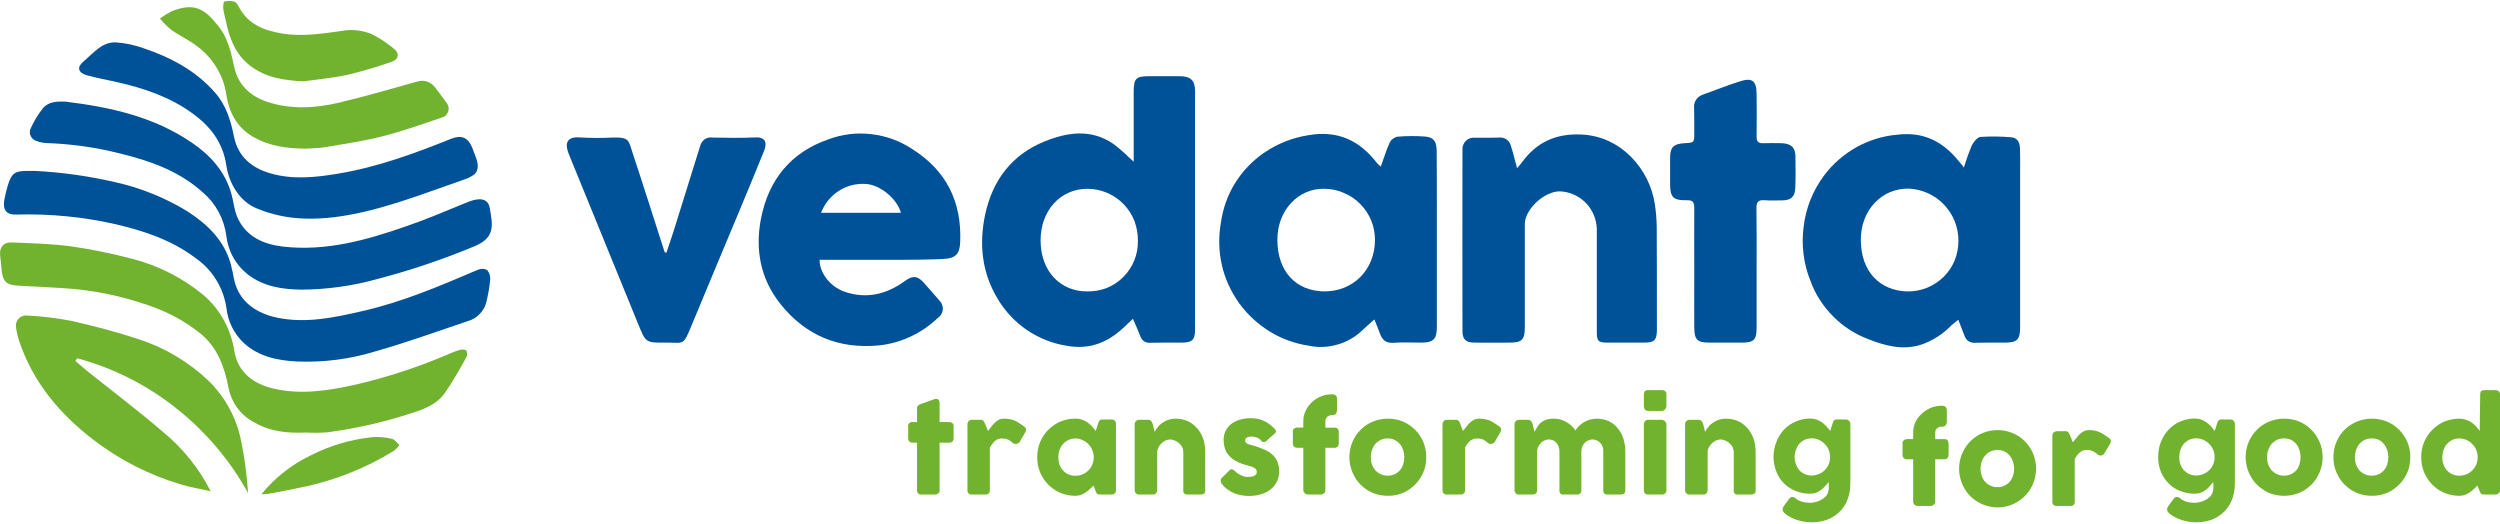
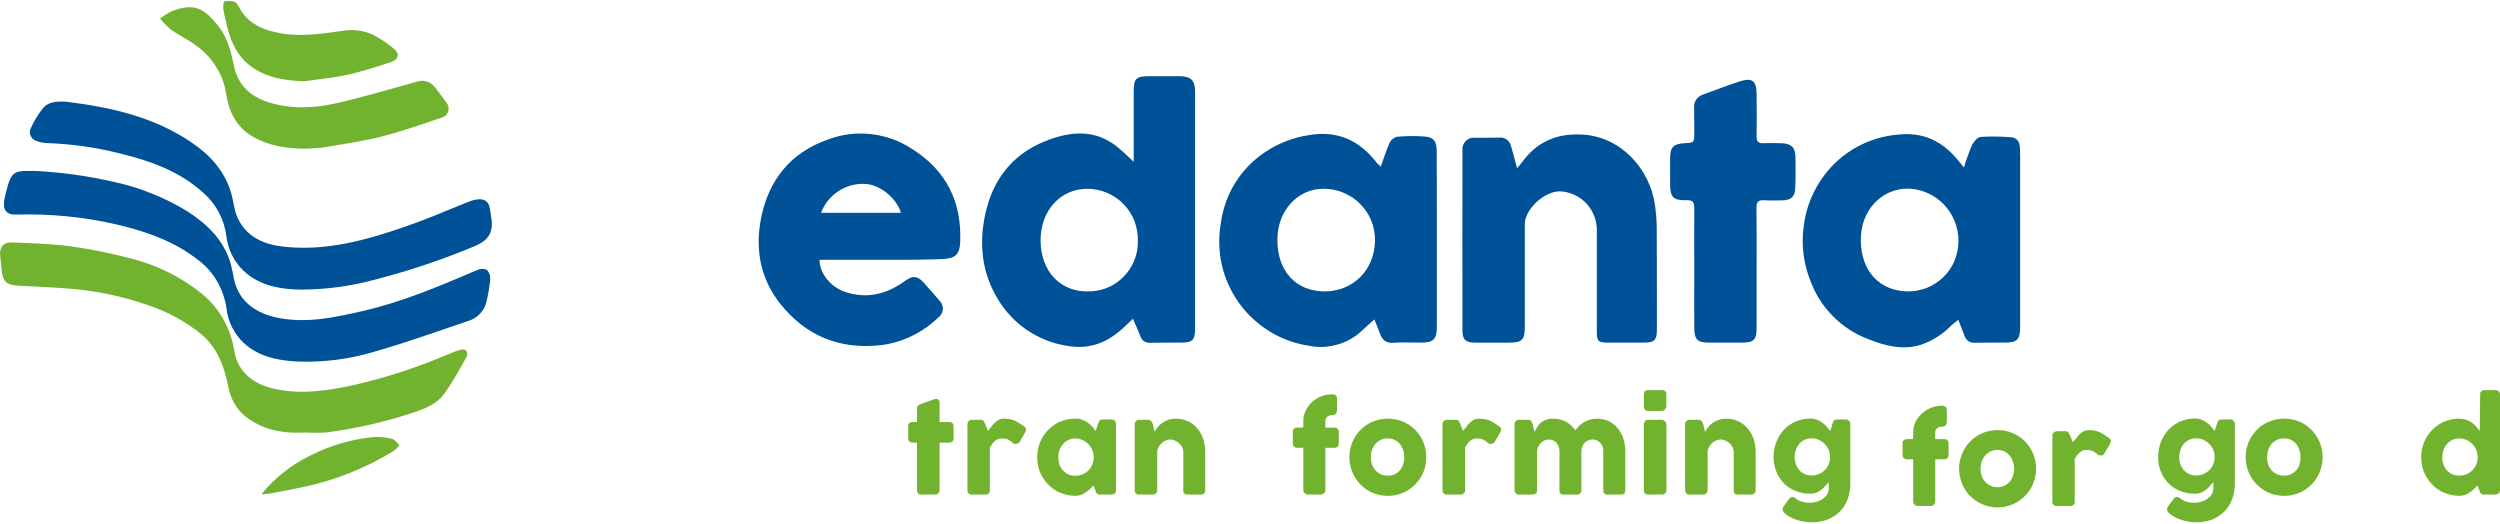
<svg xmlns="http://www.w3.org/2000/svg" version="1.2" viewBox="0 0 1552 325" width="1552" height="325">
  <defs>
    <clipPath clipPathUnits="userSpaceOnUse" id="cp1">
      <path d="m1552 0.61v323.64h-1552v-323.64z" />
    </clipPath>
  </defs>
  <style>.a{fill:#005298}.b{fill:#71b32f}</style>
  <g clip-path="url(#cp1)">
    <path fill-rule="evenodd" class="a" d="m21.5 106.1c16.8 0.8 33.6 3.2 50 7 15.9 3.5 31.1 9.7 45 18.2 12.3 8 22.7 17.9 26.8 32.8 0.8 3 1.4 6.2 2 9.3 3.1 14.6 14.8 21.3 26.7 23.8 17.9 3.7 35.2 0 52.6-4 25-5.6 48.5-15.7 72-25.7 0.9-0.4 1.9-0.6 2.9-0.6 1 0 2 0.3 2.9 0.7 0.7 0.9 1.3 1.9 1.6 2.9q0.4 1.6 0.3 3.3-0.7 6.8-2.3 13.4c-0.6 2.8-2 5.5-4.1 7.6-2 2.2-4.6 3.7-7.4 4.5-19.1 6.4-38 13.3-57.4 18.8-15.9 4.9-32.5 7-49.1 6.3-11.9-0.7-23.4-3-32.7-11.5-6-5.7-9.8-13.3-10.7-21.5-0.9-6.2-3-12.1-6.2-17.4-3.2-5.3-7.5-9.9-12.6-13.5-14.8-11.3-32-17.1-50-21.3-20.2-4.6-40.9-6.6-61.6-6-6.3 0.2-8.6-2.8-7.5-9.3q0.9-4.7 2.3-9.3c2.2-7 4.3-8.5 11.7-8.5z" />
    <path fill-rule="evenodd" class="a" d="m40.7 63.1c27.7 3.4 54.7 9.3 78.3 25.4 11.5 7.8 20.5 17.7 24.5 31.3 1.5 5.1 1.8 10.5 3.9 15.2 5.4 12 16.2 16.7 28.4 18.1 26.6 3 51.6-4 76.3-12.6 12.5-4.3 24.7-9.5 36.9-14.5 3.6-1.5 10.2-4.1 13.5-0.4 1.7 1.8 1.9 5.9 2.3 8.3 1.8 9.9-0.9 15.1-10.3 19q-29.5 12.3-60.6 20.4c-15.1 4.2-30.8 6.4-46.5 6.5-11.9-0.1-23.8-1.8-33.8-9.6-3.6-2.9-6.7-6.5-8.9-10.6-2.3-4.1-3.7-8.7-4.2-13.3-1.4-10.4-6.5-19.9-14.4-26.7-14.8-13.4-32.9-19.8-51.9-24.4-15-3.8-30.3-5.9-45.7-6.4q-2.9-0.2-5.6-1.2c-0.8-0.2-1.6-0.6-2.2-1.1-0.7-0.5-1.2-1.2-1.6-2-0.4-0.7-0.6-1.6-0.6-2.4 0-0.9 0.2-1.7 0.6-2.5 2-4.5 4.6-8.7 7.7-12.6 3.5-4 8.8-4.1 13.9-3.9z" />
    <path fill-rule="evenodd" class="b" d="m190 268.5c-11.7 0.6-23.2-0.6-33.5-7.1-3.8-2.1-7-5.1-9.5-8.6-2.5-3.5-4.2-7.5-5.1-11.8-2.5-13.1-6.7-25-17.3-33.8-9.8-7.9-21-13.9-32.9-17.8-16.9-5.9-34.5-9.4-52.3-10.5-9.1-0.5-18.1-1.1-27.1-1.5-8.4-0.3-10.8-2.5-11.4-10.8-0.2-2.6-0.5-5.2-0.8-7.8-0.6-5.1 1.9-8.5 7.1-8.3 12.2 0.5 24.5 0.8 36.6 2.4 12.8 1.8 25.5 4.4 38 7.7 16.2 4.1 31.4 11.8 44.3 22.4 10.6 9 17.4 21.5 19.4 35.2 2.4 13.3 12.1 20.2 24.5 23.1 16.8 3.8 33.3 1.3 49.8-2.3 19.2-4.4 38-10.5 56.2-18.1 3-1.3 6.1-2.7 9.2-3.6q1.1-0.4 2.2-0.3 1.1 0 2.1 0.6 0.5 1 0.5 2.1c0 0.7-0.1 1.5-0.5 2.1-4.2 7.5-8.4 15.1-13.3 22.1-5.2 7.4-13.4 10.3-21.7 12.9-16.7 5.4-33.9 9.3-51.4 11.6q-6.5 0.5-13.1 0.1z" />
-     <path fill-rule="evenodd" class="b" d="m46.8 224.1c2.3 2 4.6 4 6.9 5.9 15.8 12.6 31.8 24.7 47.1 37.8 12.5 10.2 22.7 22.8 30 37.2-6.7-1.6-12.8-2.5-18.6-4.3-19.5-5.8-37.8-15.1-54-27.5-21.1-16.2-37.7-35.8-46.3-61.5q-1.3-3.9-1.9-8.1-0.3-1.5 0-3c0.3-1 0.8-2 1.5-2.7 0.7-0.8 1.6-1.4 2.6-1.7 0.9-0.4 2-0.5 3-0.3q13.8 0.7 27.3 3.3c13.9 3.2 27.9 6.8 41.4 11.3 16.3 5.2 31.2 14.1 43.6 25.8 10.4 10.2 17.5 23.2 20.3 37.5 2.2 10.7 3.6 21.4 4.3 32.3-11.2-20.4-26.5-38.4-44.8-52.8-18.1-14.4-39-24.9-61.3-30.9q-0.5 0.8-1.1 1.7z" />
-     <path fill-rule="evenodd" class="a" d="m189.1 135.7c-10.2-0.3-20.3-2.4-29.7-6.3-10.7-4.4-17.2-15.5-18.9-26.7-2.1-14.3-9.9-24.3-21-32.3-14-10.2-30-15.6-46.7-19.4-6.3-1.4-12.8-2.6-19-4.3-5.4-1.6-6.2-5-2-8.5 6-5 11.3-12.2 20.1-11.9 5.8 0.4 11.4 1.6 16.8 3.5 17 5.7 32.6 13.8 44.7 27.6 7.1 8 9.9 17.6 11.9 27.7 2.6 12.2 10.9 19.1 22.5 22.5 13.8 4 27.6 2.6 41.5 0.3 24.6-4 47.8-12.5 70.9-21.8 5.9-2.3 10.1-1.1 12.8 5.2 0.8 1.9 1.4 3.9 2.2 5.8 1.4 3.6 2.6 8.2-0.8 11.2-1.7 1.3-3.7 2.3-5.8 3-9.1 3.2-18.3 6.5-27.5 9.7-22.4 7.7-47.6 15.5-72 14.7z" />
    <path fill-rule="evenodd" class="b" d="m189.8 92.3c-11.9-0.1-23.4-1.6-33.9-8.1-9.4-5.9-13.8-15.1-15.4-25.4-0.9-6-2.9-11.8-6.1-16.9-3.1-5.2-7.3-9.7-12.2-13.3-4.9-3.8-10.7-6.4-15.8-10q-3.9-3.2-7.1-7.1 3.5-2.6 7.4-4.6c13.9-5.3 20-1.8 28.9 9.3 5.9 7.5 7.9 16.4 9.8 25.4 2.5 11.4 10.2 18.2 20.7 21.7 14.7 4.8 29.7 3.9 44.5 0.4 16.2-3.8 32.2-8.6 48.2-13 2-0.7 4.2-0.7 6.3-0.1 2 0.7 3.7 2 5 3.7 2.4 3.1 4.8 6.2 7.1 9.5 0.6 0.7 1 1.6 1.2 2.5 0.2 0.9 0.2 1.9-0.1 2.8-0.3 0.9-0.8 1.7-1.4 2.4-0.7 0.7-1.6 1.2-2.5 1.4-12.2 4.2-24.4 8.5-36.9 11.7-11.3 2.9-23 4.6-34.6 6.6-4.3 0.8-8.7 0.8-13.1 1.1z" />
    <path fill-rule="evenodd" class="b" d="m188.3 50.5c-12.1-0.6-23.6-2.3-33.4-10-8.8-6.9-12.4-16.6-14.6-27.1-0.6-2.7-1.4-5.4-1.7-8.1-0.1-1.5 0.1-4.2 0.7-4.4 2.1-0.4 4.2-0.4 6.2 0.1 1 0.3 2 1.8 2.6 2.9 5.6 11.1 15.7 15 27 16.9 13.4 2.2 26.6-0.2 39.9-2 5.3-0.5 10.6 0.3 15.6 2.3 4.8 2.4 9.3 5.3 13.5 8.8 4.1 3 3.7 6.9-1.1 8.5q-13.3 4.7-27.1 8c-9 2-18.4 2.8-27.6 4.1z" />
    <path fill-rule="evenodd" class="b" d="m162.3 306.8c8.3-10.2 18.8-18.5 30.6-24.1 11.9-6.1 24.9-9.9 38.2-11.3 4-0.3 8.1 0 12.1 1 1.8 0.4 3.2 2.5 4.8 3.9q-1.5 2-3.5 3.6c-17.6 10.8-36.9 18.5-57.1 22.6-6.8 1.5-13.7 2.7-20.5 4q-2.3 0.3-4.6 0.3z" />
    <path class="b" d="m569.3 253.4q0-0.5 0.2-1 0.2-0.4 0.5-0.7 1-0.7 2.2-1.1l8.2-2.9q0.2 0 0.4 0h0.3q0.5-0.1 1 0.1 0.5 0.2 0.8 0.7c0.3 0.6 0.5 1.3 0.4 2v11.5h6.1q0.5 0 1 0.2 0.5 0.2 0.9 0.5 0.4 0.4 0.6 1 0.1 0.5 0.1 1.1v7q0.1 0.7-0.1 1.2-0.2 0.6-0.6 1.1-0.4 0.4-0.9 0.5-0.5 0.2-1 0.2h-6.1v29.4q0.1 0.6-0.1 1.1-0.2 0.6-0.7 1c-0.6 0.5-1.4 0.7-2.2 0.7h-8.2q-0.6 0.1-1.1-0.1-0.6-0.2-1-0.6-0.4-0.4-0.6-1-0.2-0.6-0.1-1.1v-29.4h-2.7q-2.8 0-2.8-3v-7q-0.1-0.6 0.1-1.1 0.2-0.6 0.6-1 0.4-0.4 1-0.6 0.5-0.2 1.1-0.1h2.7z" />
    <path class="b" d="m600.6 263.3q0-0.6 0.3-1.2 0.2-0.5 0.6-0.9c0.6-0.4 1.3-0.6 2-0.6h5.5q0.6 0 1.1 0.3 0.4 0.2 0.6 0.6 0.3 0.4 0.5 0.9 0.2 0.6 0.5 1 0.1 0.2 0.3 0.8 0.2 0.5 0.5 1.2 0.2 0.7 0.5 1.3l0.3 0.8q1.1-1.2 2.1-2.6 0.9-1.3 2.1-2.4 1.1-1.1 2.5-1.9c1-0.5 2.1-0.7 3.3-0.7q1.7 0 3.5 0.3 1.5 0.3 2.9 0.8 1.4 0.6 2.7 1.5 1.4 0.8 3 2 2.5 1.4 1 4l-3.3 5.7c-0.4 0.7-1.1 1.1-1.8 1.3-0.8 0.2-1.6 0.1-2.3-0.3q-1.4-1.4-3.2-2.3c-1.1-0.5-2.4-0.7-3.7-0.7q-1.3 0-2.5 0.4-1 0.4-1.9 1.1-0.9 0.8-1.6 1.8-0.8 1-1.6 2.2v26.5q0.1 0.6-0.1 1.1-0.2 0.6-0.6 1-0.4 0.4-1 0.6-0.6 0.2-1.2 0.1h-8.2q-0.6 0.1-1.1-0.1-0.6-0.2-1-0.6-0.4-0.4-0.6-1-0.2-0.6-0.1-1.1z" />
    <path fill-rule="evenodd" class="b" d="m692.8 304.3q0 0.6-0.2 1.2-0.2 0.5-0.7 0.9-0.4 0.4-1 0.5-0.4 0.1-0.9 0.1h-7.2q-0.6 0-1.2-0.2-0.5-0.2-0.8-0.6-0.3-0.4-0.5-0.9-0.2-0.5-0.4-1.1l-1-2.8q-1 1-2.2 2.1-1.2 1.2-2.6 2.1-1.4 1-3 1.6c-1.1 0.4-2.3 0.6-3.5 0.6-4.2 0-8.4-1.1-12-3.2q-2.7-1.6-4.8-3.7-2.2-2.2-3.7-4.9-1.6-2.7-2.4-5.7-0.8-3.2-0.8-6.5c0-3.2 0.6-6.4 1.8-9.4 1.2-2.8 2.9-5.4 5.1-7.6 2.2-2.2 4.8-4 7.7-5.2 2.9-1.1 6-1.8 9.1-1.7q2.1-0.1 4.1 0.6 1.9 0.7 3.5 1.8 1.5 1.1 2.8 2.5 1.2 1.3 2.2 2.8l1.4-4.4q0.4-0.9 0.6-1.5 0.2-0.5 0.6-0.8 0.2-0.3 0.6-0.4 0.6-0.1 1.2-0.1h5.4q0.5 0 0.9 0.1 0.6 0.1 1 0.5 0.5 0.4 0.7 1 0.2 0.5 0.2 1.1zm-35.8-20.4c0 1.5 0.2 3 0.7 4.5 0.5 1.3 1.2 2.6 2.2 3.6 0.9 1.1 2.1 1.9 3.4 2.5 1.3 0.6 2.8 0.9 4.2 0.8 1.6 0.1 3.1-0.2 4.5-0.8 1.4-0.6 2.6-1.4 3.7-2.5q1.5-1.5 2.4-3.6c0.9-2.1 1.1-4.5 0.7-6.7-0.5-2.3-1.5-4.3-3.1-6-1.1-1.1-2.3-1.9-3.7-2.5-1.4-0.7-2.9-1-4.5-1-1.5 0-3 0.3-4.3 1-1.3 0.6-2.4 1.4-3.3 2.5-1 1.1-1.7 2.4-2.2 3.7-0.5 1.5-0.7 3-0.7 4.5z" />
    <path fill-rule="evenodd" class="b" d="m1542.6 242.2h6.6q0.4 0 0.9 0.1 0.6 0.1 1 0.5 0.4 0.3 0.7 0.9 0.2 0.6 0.2 1.2v59.4q0 0.6-0.2 1.2-0.3 0.5-0.7 0.8-0.5 0.4-1 0.6-0.5 0.1-0.9 0.1h-7.2q-0.6 0-1.2-0.2-0.5-0.2-0.8-0.6-0.3-0.4-0.5-0.9-0.2-0.5-0.4-1.1l-1.1-2.8q-0.9 1-2.1 2.1-1.2 1.2-2.6 2.1-1.4 1-3 1.6c-1.1 0.4-2.3 0.6-3.5 0.6-4.2 0-8.4-1.1-12-3.2-1.8-1-3.4-2.3-4.8-3.7q-2.2-2.2-3.7-4.9-1.6-2.7-2.4-5.7-0.8-3.2-0.8-6.5c-0.1-3.2 0.6-6.4 1.8-9.4 1.2-2.8 2.9-5.4 5.1-7.6 2.2-2.2 4.8-4 7.7-5.2 2.9-1.1 6-1.7 9.1-1.7q2.1 0 4.1 0.7 1.9 0.6 3.5 1.7 1.5 1.1 2.8 2.5 1.2 1.3 2.2 2.8l0.3-22.7c0 0 0-1.5 0.5-2 0.7-0.5 1.6-0.8 2.4-0.7zm-26.4 41.6c-0.1 1.6 0.2 3.1 0.7 4.5 0.5 1.4 1.2 2.6 2.1 3.7 1 1 2.2 1.9 3.5 2.5 1.3 0.5 2.7 0.8 4.2 0.8 1.5 0 3.1-0.3 4.5-0.9q2.1-0.9 3.6-2.4c1.1-1.1 1.9-2.3 2.5-3.7 1.1-2.8 1.1-6 0-8.9-0.6-1.4-1.4-2.7-2.5-3.7-1-1.1-2.2-2-3.6-2.6-1.4-0.6-3-0.9-4.5-0.9-1.5 0-3 0.3-4.3 0.9-1.3 0.6-2.4 1.5-3.4 2.6-0.9 1-1.6 2.3-2.1 3.7q-0.7 2.1-0.7 4.4z" />
    <path class="b" d="m705.3 261.3q0.5-0.4 1-0.6 0.5-0.1 1-0.1h5.5q0.6 0 1.2 0.3 0.4 0.2 0.8 0.6 0.3 0.4 0.5 0.9 0.2 0.5 0.4 1.1l1.1 4.6q0.7-1.3 1.6-2.5 1.1-1.6 2.6-2.7 1.8-1.4 3.8-2.1 2.5-0.9 5.1-0.9c2.6 0 5.1 0.5 7.4 1.5 2.2 1 4.3 2.6 5.9 4.5 1.7 1.9 2.9 4.1 3.7 6.4 0.9 2.6 1.3 5.3 1.3 7.9v24c0.1 0.7-0.1 1.5-0.6 2.1q-0.3 0.3-0.8 0.5-0.5 0.2-1.1 0.2h-8.4c-0.7 0.1-1.5-0.1-2.1-0.6q-0.4-0.4-0.5-0.9-0.2-0.6-0.1-1.1v-23.8c0-1-0.2-2-0.7-3q-0.7-1.4-1.9-2.4-1.2-1.1-2.6-1.7-1.5-0.7-3-0.7-1.4 0.1-2.7 0.6-1.4 0.6-2.5 1.7-1.2 1-1.9 2.4c-0.5 0.9-0.9 2-0.9 3.1v23.7q0 0.6-0.3 1.2-0.2 0.6-0.7 1-0.4 0.3-0.9 0.4-0.4 0.1-0.9 0.1h-8.2q-0.6 0.1-1.2-0.1-0.6-0.2-1-0.6-0.4-0.4-0.6-1-0.2-0.5-0.2-1.1v-40.9q0-0.6 0.3-1.2 0.3-0.6 0.9-1z" />
-     <path class="b" d="m766.7 292.5q0.9 1 2.1 1.7 1.1 0.6 2.2 1.1 0.9 0.4 1.9 0.6 0.5 0.1 1.1 0.2 0.7 0 1.7-0.1 1.1 0 2.1-0.3 0.9-0.3 1.7-0.9 0.3-0.3 0.5-0.8 0.2-0.5 0.2-0.9c0-0.6-0.1-1.2-0.4-1.7q-0.5-0.6-1.2-1-0.9-0.5-1.9-0.8-1.1-0.3-2.4-0.7c-2.6-0.6-5-1.6-7.2-2.8-1.8-1-3.3-2.2-4.5-3.7-1.1-1.3-1.9-2.8-2.3-4.4q-0.7-2.4-0.7-4.9c0-1.9 0.4-3.8 1.2-5.5 0.8-1.7 2-3.1 3.4-4.3 1.6-1.2 3.4-2.1 5.3-2.7 2.3-0.7 4.6-1 6.9-1q2.2 0 4.3 0.4 2 0.4 3.8 1.2 1.9 0.9 3.5 2.1 1.9 1.4 3.5 3.1c0.3 0.4 0.6 0.9 0.6 1.4q0 0.4-0.2 0.8-0.3 0.3-0.6 0.6-1.4 1.1-2.7 2.3-1.3 1.1-2.7 2.5-0.4 0.3-0.9 0.4-0.4 0.1-0.8 0-0.4-0.1-0.8-0.3-0.3-0.3-0.6-0.7c-0.8-0.9-1.8-1.5-2.9-1.9q-1.5-0.4-3.1-0.5c-1 0-2 0.2-2.8 0.7q-0.5 0.2-0.8 0.8-0.3 0.5-0.2 1.1 0 0.4 0.2 0.8 0.2 0.4 0.5 0.6 0.7 0.6 1.6 0.9 0.9 0.3 1.9 0.5 1.1 0.2 1.9 0.5 3.1 1 6 2.3 2.6 1.1 4.8 3c1.3 1.2 2.3 2.7 3.1 4.4 0.8 1.9 1.1 4 1.1 6.1 0 2.2-0.5 4.5-1.5 6.5-0.9 1.8-2.3 3.5-3.9 4.7q-2.7 2.1-6 3c-2.4 0.7-4.9 1-7.4 1q-2.3 0-4.5-0.4-2.4-0.4-4.6-1.3-2.2-0.9-4.1-2.3-2-1.4-3.5-3.4-0.4-0.5-0.6-1.1-0.2-0.5-0.2-1.1 0-0.5 0.2-1 0.3-0.5 0.7-0.8l4.7-4.7q0.3-0.3 0.7-0.4 0.4-0.2 0.8-0.1 1 0.4 1.8 1.2z" />
    <path class="b" d="m809.1 261.3c0-2.3 0.5-4.4 1.5-6.4 0.9-2 2.3-3.8 3.9-5.3 1.6-1.5 3.5-2.7 5.6-3.5 2.1-0.9 4.3-1.3 6.6-1.3h0.7q0.6 0 1.1 0.2 0.5 0.2 0.8 0.5c0.5 0.6 0.8 1.4 0.7 2.1v7c0 0.8-0.2 1.6-0.7 2.2q-0.3 0.5-0.8 0.7-0.5 0.2-1.1 0.2h-0.7q-0.8 0-1.5 0.3-0.6 0.3-1.2 0.7-0.5 0.5-0.9 1.2-0.3 0.6-0.3 1.4v4.2h5.7q0.6-0.1 1.1 0.1 0.4 0.2 0.8 0.5c0.5 0.6 0.8 1.4 0.7 2.2v6.7c0.1 0.8-0.2 1.6-0.7 2.3q-0.3 0.3-0.8 0.5-0.5 0.2-1.1 0.2h-5.7v26.2q0 0.6-0.2 1.1-0.2 0.6-0.7 1c-0.6 0.4-1.3 0.7-2 0.7h-7.9q-0.6 0-1.1-0.2-0.5-0.2-0.9-0.6-0.4-0.4-0.7-0.9-0.2-0.6-0.2-1.1v-26.2h-3.7c-0.8 0-1.5-0.2-2.1-0.7q-0.4-0.5-0.6-1.1-0.2-0.6-0.1-1.2v-6.7q-0.1-0.6 0.1-1.2 0.2-0.6 0.6-1c0.6-0.4 1.3-0.7 2.1-0.7h3.7z" />
    <path fill-rule="evenodd" class="b" d="m837.7 283.8c0-3.1 0.6-6.3 1.8-9.2 1.2-2.9 2.9-5.6 5.2-7.8q2.1-2.2 4.8-3.7c3.7-2.1 7.9-3.2 12.1-3.2 3.2 0 6.3 0.6 9.1 1.7 2.9 1.2 5.6 3 7.8 5.2 2.2 2.2 3.9 4.8 5.1 7.6 1.2 3 1.9 6.2 1.8 9.4q0.1 3.3-0.8 6.5-0.8 3-2.4 5.7c-2.1 3.6-5.1 6.6-8.7 8.7-3.6 2.1-7.7 3.1-11.9 3.1q-3.2 0-6.4-0.8-3-0.8-5.7-2.4c-3.6-2.1-6.5-5-8.5-8.6q-1.6-2.7-2.4-5.7-0.9-3.2-0.9-6.5zm13.3 0c0 1.6 0.2 3.1 0.7 4.5 0.5 1.4 1.2 2.6 2.1 3.7q1.5 1.5 3.3 2.4c1.4 0.6 2.9 0.9 4.4 0.9 1.5 0 3-0.3 4.3-0.9 1.2-0.6 2.3-1.4 3.2-2.4 1-1.1 1.6-2.3 2.1-3.7 0.9-2.9 0.9-6 0-8.9-0.5-1.4-1.1-2.6-2.1-3.8-0.9-1.1-2-1.9-3.3-2.5-1.3-0.7-2.7-0.9-4.2-0.9-1.4-0.1-2.9 0.2-4.2 0.8-1.3 0.6-2.5 1.5-3.5 2.6-0.9 1.1-1.6 2.4-2.1 3.8-0.5 1.4-0.7 2.9-0.7 4.4z" />
    <path fill-rule="evenodd" class="b" d="m1394.1 283.8c0-4.3 1.1-8.5 3.3-12.2q1.5-2.6 3.7-4.8 2.1-2.2 4.8-3.7c3.7-2.1 7.9-3.2 12.1-3.2 3.2 0 6.3 0.6 9.2 1.7 2.9 1.2 5.5 3 7.7 5.2 2.2 2.2 3.9 4.8 5.1 7.6 1.3 3 1.9 6.2 1.9 9.4q0 3.3-0.9 6.5-0.8 3-2.4 5.7-1.5 2.7-3.7 4.9-2.2 2.1-4.8 3.7c-3.7 2.1-7.8 3.2-12.1 3.2-2.1 0-4.3-0.3-6.4-0.8q-3-0.8-5.7-2.4c-3.5-2.1-6.5-5-8.5-8.6q-1.6-2.7-2.4-5.7-0.9-3.2-0.9-6.5zm13.3 0c0 1.6 0.2 3.1 0.7 4.5 0.5 1.4 1.2 2.6 2.1 3.7 1 1 2.1 1.8 3.4 2.4 1.3 0.6 2.8 0.9 4.3 0.9 1.5 0 3-0.3 4.3-0.9q1.9-0.9 3.3-2.4c0.9-1.1 1.6-2.3 2-3.7 0.9-2.9 0.9-6 0-8.9-0.5-1.4-1.1-2.7-2-3.8-1-1.1-2.1-2-3.4-2.6-1.3-0.6-2.7-0.9-4.2-0.8-1.4-0.1-2.9 0.2-4.2 0.8-1.3 0.6-2.5 1.5-3.5 2.6-0.9 1.1-1.6 2.4-2.1 3.8-0.5 1.4-0.7 2.9-0.7 4.4z" />
-     <path fill-rule="evenodd" class="b" d="m1448.6 283.8q0-3.3 0.8-6.4c1.1-4 3.2-7.7 6.1-10.6q2.2-2.2 4.9-3.7c3.7-2.1 7.9-3.2 12.1-3.2 3.1 0 6.2 0.6 9.1 1.7 2.9 1.2 5.6 3 7.8 5.2 2.1 2.2 3.9 4.8 5.1 7.6 1.2 3 1.9 6.2 1.8 9.4q0 3.3-0.8 6.5-0.8 3-2.4 5.7c-2.1 3.6-5.1 6.6-8.7 8.7-3.6 2.1-7.7 3.1-11.9 3.1q-3.3 0-6.4-0.8-3-0.8-5.7-2.4c-3.6-2.1-6.5-5-8.6-8.6q-1.5-2.7-2.4-5.7-0.8-3.2-0.8-6.5zm13.3 0c0 1.6 0.2 3.1 0.7 4.5 0.5 1.4 1.2 2.6 2.1 3.7 0.9 1 2.1 1.8 3.3 2.4 1.4 0.6 2.9 0.9 4.4 0.9 1.5 0 2.9-0.3 4.3-0.9 1.2-0.6 2.3-1.4 3.2-2.4 0.9-1.1 1.6-2.3 2.1-3.7 0.9-2.9 0.9-6 0-8.9-0.5-1.4-1.2-2.7-2.1-3.8-0.9-1.1-2-2-3.3-2.6-1.3-0.6-2.8-0.9-4.2-0.8-1.4-0.1-2.9 0.2-4.2 0.8-1.4 0.6-2.5 1.5-3.5 2.6-0.9 1.1-1.6 2.4-2.1 3.8q-0.7 2.1-0.7 4.4z" />
    <path class="b" d="m895.5 263.3q0-0.6 0.3-1.2 0.2-0.5 0.7-0.9c0.5-0.4 1.2-0.6 1.9-0.6h5.5q0.6 0 1.1 0.3 0.4 0.2 0.7 0.6 0.3 0.4 0.5 0.9 0.2 0.6 0.5 1 0 0.2 0.2 0.8 0.3 0.5 0.5 1.2 0.3 0.7 0.5 1.3 0.3 0.6 0.3 0.8 1.1-1.2 2.1-2.6 1-1.3 2.1-2.4 1.2-1.1 2.6-1.9c1-0.5 2.1-0.7 3.2-0.7q1.8 0 3.5 0.3 1.5 0.3 3 0.8 1.4 0.6 2.7 1.5 1.4 0.8 3 2 2.5 1.4 0.9 4l-3.3 5.7c-0.4 0.7-1 1.1-1.8 1.3-0.8 0.2-1.6 0.1-2.3-0.3q-1.4-1.4-3.1-2.3c-1.2-0.5-2.5-0.7-3.7-0.7q-1.3 0-2.5 0.4-1.1 0.4-2 1.1-0.9 0.8-1.6 1.8-0.8 1-1.5 2.2v26.5q0.1 0.6-0.1 1.1-0.2 0.6-0.7 1-0.4 0.4-1 0.6-0.6 0.2-1.1 0.1h-8.2q-0.6 0.1-1.2-0.1-0.5-0.2-1-0.6-0.4-0.4-0.6-1-0.1-0.6-0.1-1.1z" />
    <path class="b" d="m1187.7 268.4c0-2.2 0.5-4.4 1.4-6.4 1-2 2.3-3.7 3.9-5.2 1.7-1.5 3.6-2.7 5.6-3.6 2.1-0.8 4.4-1.3 6.6-1.3h0.8q0.5 0 1 0.2 0.5 0.2 0.9 0.6c0.5 0.6 0.7 1.3 0.7 2v7c0 0.8-0.3 1.6-0.7 2.3q-0.4 0.4-0.9 0.6-0.5 0.3-1 0.3h-0.7q-0.8 0-1.5 0.2-0.7 0.3-1.2 0.8-0.6 0.4-0.9 1.1-0.3 0.7-0.3 1.4v4.2h5.7q0.5 0 1 0.1 0.5 0.2 0.9 0.6c0.5 0.6 0.7 1.3 0.7 2.1v6.7c0 0.8-0.2 1.6-0.7 2.3q-0.4 0.4-0.9 0.6-0.5 0.2-1 0.1h-5.7v26.2q0 0.6-0.2 1.2-0.3 0.5-0.8 0.9c-0.5 0.5-1.2 0.7-2 0.7h-7.9q-0.5 0-1.1-0.2-0.5-0.2-0.9-0.6-0.4-0.4-0.6-0.9-0.2-0.5-0.2-1.1v-26.2h-3.8c-0.7 0.1-1.5-0.2-2-0.7q-0.5-0.5-0.7-1.1-0.2-0.6-0.1-1.2v-6.7q-0.1-0.6 0.1-1.2 0.3-0.5 0.7-0.9c0.6-0.5 1.3-0.7 2-0.7h3.8z" />
    <path fill-rule="evenodd" class="b" d="m1216.2 291q0-3.3 0.9-6.5c1.1-4 3.2-7.6 6.1-10.6q2.2-2.1 4.8-3.7c3.7-2.1 7.9-3.2 12.2-3.2 3.1 0 6.2 0.6 9.1 1.8 2.9 1.2 5.5 2.9 7.7 5.1 2.2 2.2 3.9 4.8 5.1 7.6 1.3 3 1.9 6.2 1.9 9.5q0 3.2-0.9 6.4-0.8 3-2.4 5.8c-2.1 3.6-5.1 6.5-8.7 8.6-3.6 2.1-7.7 3.2-11.8 3.2q-3.3 0-6.5-0.9-3-0.8-5.7-2.4c-3.5-2-6.5-5-8.5-8.5q-1.6-2.8-2.4-5.8-0.9-3.2-0.9-6.4zm13.3 0c0 1.5 0.3 3 0.8 4.5q0.6 2 2.1 3.6c0.9 1 2 1.9 3.3 2.4 1.4 0.7 2.9 1 4.4 0.9 1.4 0.1 2.9-0.2 4.2-0.9 1.3-0.5 2.4-1.4 3.3-2.4 0.9-1.1 1.6-2.3 2-3.6 1-2.9 1-6.1 0-9-0.4-1.3-1.1-2.6-2-3.7-0.9-1.1-2.1-2-3.4-2.6-1.3-0.6-2.7-0.9-4.1-0.9-1.5 0-2.9 0.3-4.3 0.9-1.3 0.6-2.5 1.5-3.4 2.6-1 1.1-1.7 2.4-2.1 3.7-0.5 1.4-0.8 3-0.8 4.5z" />
    <path class="b" d="m1274.1 270.4q0-0.6 0.2-1.1 0.3-0.6 0.7-0.9c0.6-0.4 1.3-0.7 2-0.7h5.5q0.5 0 1.1 0.3 0.4 0.3 0.6 0.7 0.3 0.4 0.5 0.9 0.2 0.5 0.5 1 0.1 0.1 0.3 0.7 0.2 0.6 0.5 1.2 0.2 0.7 0.5 1.3 0.2 0.6 0.3 0.8 1-1.2 2.1-2.5 0.9-1.3 2.1-2.5 1.1-1.1 2.5-1.8c1-0.6 2.1-0.8 3.3-0.8q1.7 0 3.5 0.3 1.5 0.3 2.9 0.9 1.4 0.6 2.7 1.4 1.4 0.9 3 2.1 2.5 1.3 0.9 4l-3.3 5.6c-0.4 0.7-1 1.2-1.7 1.4-0.8 0.2-1.6 0-2.3-0.3-1-1-2-1.7-3.2-2.3-1.2-0.5-2.4-0.8-3.7-0.8q-1.3 0-2.5 0.4-1.1 0.4-1.9 1.2-1 0.8-1.7 1.7-0.7 1-1.5 2.3v26.4q0.1 0.6-0.1 1.2-0.2 0.5-0.6 1-0.5 0.4-1 0.5-0.6 0.2-1.2 0.1h-8.2q-0.6 0.1-1.1-0.1-0.6-0.2-1-0.6-0.4-0.4-0.6-1-0.2-0.5-0.1-1.1z" />
    <path class="b" d="m941.2 261.3q0.4-0.4 1-0.6 0.5-0.1 1-0.1h5.5q0.6 0 1.1 0.3 0.5 0.2 0.8 0.6 0.3 0.4 0.5 0.9 0.2 0.5 0.4 1.1l1.1 4.6q0.6-1.1 1.4-2.5 0.8-1.5 2-2.7 1.5-1.4 3.3-2.1c1.5-0.7 3.2-0.9 4.8-0.9 2.9-0.1 5.7 0.6 8.2 2 2.3 1.3 4.2 3.1 5.7 5.3q0.9-1.3 1.9-2.4 1.3-1.4 2.9-2.4 1.8-1.1 3.8-1.8 2.4-0.7 4.8-0.7 3.7 0 7.2 1.5c2.2 1 4.2 2.6 5.7 4.5 1.6 1.9 2.8 4.1 3.5 6.4 0.8 2.6 1.2 5.3 1.2 8v23.9c0 0.7-0.2 1.5-0.6 2.1q-0.4 0.4-0.9 0.5-0.5 0.2-1 0.2h-8.4c-0.8 0.1-1.5-0.1-2.2-0.6q-0.3-0.4-0.5-0.9-0.1-0.6-0.1-1.1v-24.2q0.1-1.5-0.4-2.9-0.5-1.3-1.4-2.3c-0.6-0.7-1.3-1.2-2.1-1.6q-1.4-0.6-2.8-0.6c-0.9 0-1.8 0.2-2.6 0.6q-1.3 0.5-2.2 1.5-1 1-1.5 2.3-0.6 1.5-0.6 3v24c0.1 0.7-0.2 1.5-0.6 2.1q-0.4 0.3-0.9 0.5-0.5 0.2-1 0.2h-8.4q-1.2 0.2-2.1-0.6-0.4-0.4-0.5-0.9-0.2-0.6-0.1-1.1v-24.2q0-1.4-0.5-2.9-0.4-1.3-1.3-2.3-0.9-1-2.1-1.6-1.3-0.6-2.7-0.6-1.3 0-2.6 0.6-1.2 0.5-2.2 1.5-1.1 1-1.7 2.3c-0.5 0.9-0.7 1.9-0.8 3v24.1q0 0.6-0.2 1.2-0.2 0.6-0.7 1-0.4 0.2-0.9 0.4-0.5 0.1-1 0.1h-8.2q-0.6 0.1-1.2-0.1-0.6-0.2-1-0.6-0.4-0.4-0.6-1-0.2-0.5-0.2-1.1v-40.9q0-0.6 0.3-1.2 0.3-0.6 0.9-1z" />
    <path class="b" d="m1020.5 245q0-0.6 0.2-1.2 0.1-0.6 0.5-1c0.6-0.5 1.3-0.7 2-0.6h8.5c0.7-0.1 1.4 0.1 2 0.6q0.5 0.4 0.7 1 0.2 0.6 0.1 1.2v7.1q0 0.5-0.2 0.9-0.2 0.6-0.6 1-0.3 0.5-0.8 0.8-0.6 0.3-1.2 0.3h-8.5q-2.6 0-2.7-3zm0 18.5c0-0.8 0.3-1.5 0.7-2q0.4-0.5 0.9-0.7 0.6-0.2 1.1-0.2h8.4q0.5 0 0.9 0.2 0.5 0.2 1 0.6 0.4 0.4 0.7 0.9 0.3 0.5 0.3 1.2v40.7q0.1 0.6-0.1 1.1-0.3 0.6-0.7 1c-0.6 0.5-1.3 0.8-2.1 0.7h-8.4q-2.7 0-2.7-2.8z" />
    <path class="b" d="m1047 261.3q0.5-0.4 1-0.6 0.5-0.1 1-0.1h5.5q0.6 0 1.1 0.3 0.5 0.2 0.8 0.6 0.4 0.4 0.6 0.9 0.2 0.5 0.4 1.1l1.1 4.6q0.7-1.3 1.6-2.5 1.1-1.6 2.6-2.7 1.8-1.4 3.8-2.1c1.6-0.6 3.4-0.9 5.1-0.9 2.5 0 5 0.5 7.3 1.5 2.3 1 4.4 2.6 6 4.5 1.6 1.9 2.9 4.1 3.7 6.4 0.9 2.6 1.3 5.3 1.3 7.9v24c0.1 0.7-0.1 1.5-0.6 2.1q-0.4 0.3-0.9 0.5-0.5 0.2-1 0.2h-8.4c-0.7 0.1-1.5-0.1-2.1-0.6q-0.4-0.4-0.5-0.9-0.2-0.6-0.1-1.1v-23.8c0-1-0.3-2-0.7-3q-0.7-1.4-1.9-2.4-1.2-1.1-2.6-1.7-1.5-0.7-3-0.7-1.4 0.1-2.7 0.6-1.4 0.6-2.5 1.7-1.2 1-1.9 2.4c-0.6 0.9-0.9 2-0.9 3.1v23.7q0 0.6-0.3 1.2-0.2 0.6-0.7 1-0.4 0.3-0.9 0.4-0.4 0.1-0.9 0.1h-8.2q-0.7 0.1-1.3-0.1-0.5-0.2-1-0.7c-0.5-0.5-0.7-1.3-0.7-2v-40.9q0-0.6 0.3-1.2 0.3-0.6 0.9-1z" />
    <path fill-rule="evenodd" class="b" d="m1134.9 305.4q0.5-1.4 0.4-2.9 0-1.5 0-3.2-1.1 1.1-2.2 2.4-1 1.3-2.4 2.3-1.3 1.1-3 1.8c-1.2 0.5-2.5 0.7-3.9 0.7-3.1 0-6.2-0.5-9-1.7-2.7-1-5.2-2.6-7.3-4.7-2-2-3.7-4.5-4.7-7.2-1.2-2.9-1.8-6.1-1.8-9.2 0-3.2 0.6-6.4 1.8-9.4 1-2.8 2.7-5.4 4.7-7.6 2.1-2.2 4.7-4 7.5-5.1 2.8-1.2 5.8-1.8 8.8-1.8q2.1 0 4.1 0.7 1.8 0.7 3.3 1.8 1.4 1.1 2.7 2.4 1.2 1.4 2.3 2.8l1.4-4.4q0.2-0.6 0.4-1.1 0.1-0.5 0.4-0.9 0.3-0.3 0.8-0.5 0.5-0.2 1.2-0.2h5.4q0.5 0 0.9 0.1 0.6 0.1 0.9 0.5 0.5 0.4 0.8 0.9 0.3 0.6 0.3 1.2v37.2c0 3.5-0.6 6.9-1.9 10.2-1.1 2.8-2.8 5.3-5 7.4-2.2 2.1-4.8 3.7-7.7 4.8-4.4 1.5-9.1 1.9-13.7 1.2q-2.3-0.3-4.5-1-2.2-0.7-4.3-1.8-2-1-3.7-2.5-0.4-0.3-0.7-0.8-0.4-0.4-0.5-1-0.1-0.5 0-1.1 0.2-0.8 0.6-1.4l3.5-4.8c0.4-0.5 1-0.9 1.7-1 0.8 0 1.6 0.3 2.2 0.8q0.9 0.9 2 1.4 1.2 0.6 2.5 0.9 1.2 0.3 2.5 0.4 1.2 0.1 2.2 0.1 1.7 0 3.4-0.5 1.7-0.4 3.3-1.3 1.5-0.8 2.7-2.1c0.8-0.8 1.4-1.7 1.6-2.8zm-20.8-21.7c0 1.5 0.3 3.1 0.8 4.5 0.5 1.4 1.2 2.6 2.1 3.7 0.9 1 2.1 1.8 3.3 2.4 1.4 0.6 2.9 0.9 4.4 0.9 1.5 0 2.9-0.3 4.3-0.9 1.4-0.5 2.6-1.3 3.6-2.2 1-1 1.9-2.2 2.5-3.5 0.6-1.3 0.9-2.8 1-4.2v-1.3c-0.1-1.4-0.4-2.9-1-4.2-0.6-1.3-1.5-2.5-2.5-3.5q-1.5-1.5-3.6-2.4c-1.3-0.6-2.8-0.9-4.3-0.9-1.5 0-3 0.3-4.4 0.9-1.2 0.6-2.4 1.5-3.3 2.5-0.9 1.1-1.6 2.4-2.1 3.7q-0.8 2.2-0.8 4.5z" />
    <path fill-rule="evenodd" class="b" d="m1373.7 305.4q0.4-1.4 0.4-2.9-0.1-1.5-0.1-3.2-1 1.1-2.1 2.4-1.1 1.3-2.4 2.3-1.4 1.1-3 1.8c-1.3 0.5-2.6 0.7-3.9 0.7-3.1 0-6.2-0.5-9.1-1.7-2.7-1-5.2-2.6-7.2-4.7-2.1-2-3.7-4.5-4.8-7.2-1.2-2.9-1.8-6.1-1.7-9.2 0-3.2 0.5-6.4 1.7-9.4 1.1-2.8 2.7-5.4 4.8-7.6 2.1-2.2 4.6-4 7.4-5.1 2.8-1.2 5.8-1.8 8.9-1.8 1.4 0 2.7 0.2 4 0.7q1.8 0.7 3.3 1.8 1.5 1.1 2.7 2.4 1.2 1.4 2.3 2.8l1.4-4.4q0.2-0.6 0.4-1.1 0.1-0.5 0.5-0.9 0.3-0.3 0.7-0.5 0.6-0.2 1.2-0.2h5.4q0.5 0 0.9 0.1 0.6 0.1 1 0.5 0.4 0.4 0.7 0.9 0.3 0.6 0.3 1.2v37.2c0 3.5-0.6 6.9-1.9 10.2-1.1 2.8-2.8 5.3-5 7.4-2.2 2.1-4.8 3.7-7.7 4.8-4.4 1.5-9.1 1.9-13.6 1.2q-2.3-0.3-4.5-1-2.3-0.7-4.4-1.8-2-1-3.7-2.5-0.4-0.3-0.7-0.8-0.4-0.4-0.5-1-0.1-0.5 0-1.1 0.2-0.8 0.6-1.4l3.5-4.8c0.4-0.5 1.1-0.9 1.8-1 0.7 0 1.5 0.3 2.1 0.8q0.9 0.9 2.1 1.4 1.1 0.6 2.4 0.9 1.2 0.3 2.5 0.4 1.2 0.1 2.2 0.1 1.7 0 3.4-0.5 1.8-0.4 3.3-1.3 1.5-0.8 2.8-2.1c0.7-0.8 1.3-1.7 1.6-2.8zm-20.8-21.7c-0.1 1.5 0.2 3.1 0.7 4.5 0.5 1.4 1.2 2.6 2.1 3.7 1 1 2.1 1.8 3.4 2.4 1.3 0.6 2.8 0.9 4.3 0.9 1.5 0 3-0.3 4.4-0.9 1.3-0.5 2.5-1.3 3.5-2.2 1.1-1 1.9-2.2 2.5-3.5 0.6-1.3 1-2.8 1-4.2v-1.3c0-1.4-0.4-2.9-1-4.2-0.6-1.3-1.4-2.5-2.5-3.5-1-1-2.2-1.8-3.5-2.4-1.4-0.6-2.9-0.9-4.4-0.9-1.5 0-3 0.3-4.3 0.9-1.3 0.6-2.4 1.5-3.4 2.5-0.9 1.1-1.6 2.4-2.1 3.7q-0.7 2.2-0.7 4.5z" />
    <path fill-rule="evenodd" class="a" d="m703.8 100.4v-43.1c0-8.7 1.3-10 9.8-10q9.4 0 18.8 0c6.9 0.1 9.5 2.6 9.5 9.6q0 52.8 0 105.6c0 13.9 0 27.8 0 41.8 0 6.8-1.7 8.4-8.6 8.4-6.4 0-12.9-0.1-19.3 0.1-1.3 0.1-2.6-0.2-3.7-0.9-1.1-0.7-1.9-1.8-2.3-3-1.4-3.6-2.9-7-4.7-11-1.4 1.4-2.8 2.6-4.1 3.9-10.3 10.2-21.9 15.7-37.3 12.8-8.8-1.4-17.1-4.8-24.5-9.8-7.3-5-13.5-11.6-18-19.2-9.9-16.3-11.7-34.1-7.8-52.5 4.6-21.2 16.4-36.9 36.6-45.2 14.3-5.8 29-8.1 42.9 1.4q4.7 3.5 9 7.7c0.9 0.8 1.8 1.7 3.7 3.4zm-57.8 48.8c0 19.5 12.6 31.8 28.8 31.7 4.2 0.1 8.3-0.6 12.2-2.1 3.8-1.5 7.3-3.8 10.3-6.8 2.9-2.9 5.3-6.4 6.8-10.2 1.6-3.9 2.4-8 2.3-12.2q0.1-6.3-2.1-12.3c-1.5-3.9-3.8-7.5-6.7-10.5-2.9-3-6.4-5.4-10.3-7.1-3.8-1.6-8-2.5-12.2-2.5-16.7 0-29.1 13.4-29.1 32z" />
    <path fill-rule="evenodd" class="a" d="m857.2 103.4c1.9-5.1 3.3-10 5.4-14.6 0.4-0.9 1-1.8 1.8-2.4q1.2-1 2.7-1.5 9-0.8 17.9-0.1c5.3 0.5 6.9 3.3 6.9 9.3 0.1 11.9 0.1 23.8 0.1 35.7q0 36.5 0 73c0 7.8-2.1 9.9-9.8 9.9-5.7 0-11.4-0.3-17.1 0.1-4.9 0.4-7.2-2-8.6-6.2-0.9-2.6-2.1-5.2-3.3-8.3-2.9 2.6-5.2 4.6-7.4 6.7-4.4 4.2-9.7 7.3-15.5 8.9-5.8 1.7-12 2-17.9 0.7-8.6-1.3-16.9-4.3-24.3-8.9-7.4-4.6-13.9-10.6-19-17.7-5-7.1-8.7-15.1-10.6-23.6-1.9-8.5-2.1-17.3-0.6-25.9 1.2-8.8 4.1-17.1 8.7-24.6 4.6-7.5 10.7-13.9 17.9-18.9 8.4-5.8 18-9.6 28-11.1 17.9-3.1 31.6 3.3 42.3 17.3q1.1 1.2 2.4 2.2zm-35.3 13.8c-15.8-0.3-29.1 13.3-28.9 32 0.1 19.2 11.5 31.5 29 31.7 17.8 0.1 31.3-13 31.6-31.6 0-4.2-0.7-8.4-2.3-12.3-1.6-3.9-3.9-7.4-6.9-10.4-2.9-3-6.4-5.3-10.3-6.9-3.8-1.7-8-2.5-12.2-2.5z" />
    <path fill-rule="evenodd" class="a" d="m941.8 104.4c1.3-1.5 2.2-2.5 3-3.6 9.1-12.5 21.1-18 36.8-17.3 24.8 1 42.4 21.5 45.7 43.1q1.1 7.1 1.2 14.4c0.1 21.2 0.1 42.5 0.1 63.7 0 6.5-1.6 8-8 8q-11.2 0-22.4 0c-6 0-6.9-0.8-6.9-6.8q0-31.9 0-63.8c-0.2-5.8-2.4-11.3-6.3-15.6-4-4.3-9.3-7-15.1-7.6-8.8-1.2-20.8 8.1-23.1 17.9q-0.3 2.4-0.2 4.9 0 30.8 0 61.5c0 7.8-1.8 9.5-9.6 9.5-7.1 0-14.3 0.1-21.5 0-5.4 0-7.6-1.9-7.6-7.2q-0.1-56.3 0-112.6c-0.1-1 0.1-2.1 0.5-3 0.4-1 0.9-1.8 1.7-2.5 0.7-0.7 1.6-1.3 2.6-1.6q1.5-0.5 3-0.3c5-0.1 9.9 0.1 14.9-0.1 1.6-0.2 3.2 0.2 4.6 1.1 1.3 0.9 2.3 2.3 2.7 3.8 1.4 4.3 2.4 8.7 3.9 14.1z" />
-     <path fill-rule="evenodd" class="a" d="m413.7 156.9c1.6-4.7 3.2-9.4 4.7-14.1q8.1-26 16.2-52c0.4-1.7 1.4-3.2 2.8-4.3 1.5-1 3.2-1.4 5-1.1 8.9 0.2 17.8 0.3 26.7-0.1 6.6-0.3 7 4 5.3 8.2-4.8 11.9-9.7 23.7-14.6 35.5-10 24-20.1 47.9-30 71.9-5.9 14.3-4.7 11.7-16.7 11.8-12.3 0.1-12.2 0-16.9-11.5q-21.5-52.8-43.1-105.6c-2.3-5.6-2-10.9 6.6-10.3q10.3 0.6 20.6 0.1c10.6-0.4 9.9 1.9 12.5 9.8 6.8 20.4 13.2 40.9 19.8 61.3 0 0.1 0.2 0.1 1.1 0.4z" />
    <path fill-rule="evenodd" class="a" d="m1090.5 166.9c0 12.1 0 24.3 0 36.5 0 7.6-1.7 9.3-9.2 9.3q-10 0-20.1 0c-7.6 0-9.4-1.8-9.4-9.6-0.1-11 0-22 0-33 0-13.6-0.1-27.3 0-40.9 0-3.4-0.7-5-4.5-4.9-8.7 0.2-10.5-1.8-10.5-10.4q0-7.9 0-15.8c0-6.7 2.1-8.8 8.8-9.2 6.1-0.3 6.2-0.3 6.2-6.3 0-5.2 0-10.3-0.1-15.4-0.2-1.8 0.2-3.7 1.2-5.2 1-1.6 2.6-2.7 4.3-3.3 7.8-2.7 15.4-5.9 23.3-8.3 7.3-2.3 9.9-0.1 10 7.8 0.1 8.8 0.1 17.5 0 26.3-0.1 3.3 1 4.6 4.3 4.4 3.7-0.1 7.6-0.1 11.3 0 5.8 0.3 8.3 2.5 8.5 7.9 0.1 6.6 0.2 13.2-0.1 19.8-0.2 5.7-2.7 7.8-8.3 7.8-3.7 0-7.3 0.2-11-0.1-3.6-0.2-4.8 1-4.8 4.7 0.2 12.6 0.1 25.3 0.1 37.9z" />
    <path fill-rule="evenodd" class="a" d="m1254.1 103.9q0 49.5 0 99c0 8-1.8 9.8-9.7 9.8-6.2 0-12.3-0.1-18.4 0.1-1.4 0.1-2.8-0.3-4-1-1.1-0.8-2-2-2.4-3.3-1.2-3.1-2.4-6.2-3.9-10-1.5 1.3-2.9 2.3-4.1 3.3-5.3 5.6-11.9 9.8-19.3 12.3-11.2 3.4-22 0.6-32.3-3.5-8.3-3.1-15.8-7.9-22-14.2-6.3-6.3-11.1-13.8-14.1-22.1-4.3-10.7-5.7-22.2-4.2-33.5 1.3-11.6 5.8-22.7 12.8-32 5.4-7.2 12.3-13.1 20.1-17.5 7.9-4.3 16.5-7 25.5-7.7 15.9-1.9 28 4.2 37.7 16.2 1 1.1 1.8 2.2 3.4 4.2q2.1-7 4.9-13.7c1.1-2.2 3.4-5.1 5.4-5.3q9.4-0.6 18.8 0.2c4 0.2 5.6 3.1 5.7 6.9 0.2 3.9 0.1 7.9 0.1 11.8zm-57.9 74.8c3.9-1.6 7.4-3.9 10.4-6.8 2.9-2.9 5.3-6.4 6.9-10.3 1.5-3.9 2.3-8 2.3-12.2 0-8.3-3.2-16.3-8.9-22.3-5.7-6-13.5-9.6-21.8-10-16.9-0.4-30.2 13.5-29.9 32.3 0.2 19.1 11.7 31.1 28.8 31.5 4.2 0.1 8.3-0.7 12.2-2.2z" />
    <path fill-rule="evenodd" class="a" d="m513.4 161.3h-4.6c-0.1 8.1 6.6 16.7 15.5 19.8 13.6 4.7 26.1 1.6 37.4-6.6 4.6-3.4 7.6-3.5 11.4 0.6 3.4 3.8 6.8 7.6 10.1 11.5 0.7 0.7 1.3 1.5 1.6 2.5 0.4 0.9 0.6 1.9 0.5 2.9-0.1 1-0.3 1.9-0.8 2.8-0.5 0.9-1.1 1.7-1.9 2.2-10 9.7-22.9 15.9-36.7 17.4-25.2 2.5-45.8-6.1-61.5-25.8-12.3-15.5-15.7-33.6-12-52.8 4.7-24.2 18.5-41.2 41.9-49.3 8.5-3.2 17.6-4.3 26.6-3.2 9 1 17.6 4.1 25.2 9.1 21.3 13.3 31 32.8 30 57.8-0.3 7.6-2.9 10.3-10.9 10.6-8.2 0.4-16.4 0.4-24.5 0.5-15.8 0-31.6 0-47.3 0zm7.2-42.7c-5 3.2-8.8 8-10.9 13.5h49.6c-2.5-8.9-13.1-17.5-21.9-17.9-5.9-0.4-11.8 1.1-16.8 4.4z" />
  </g>
</svg>